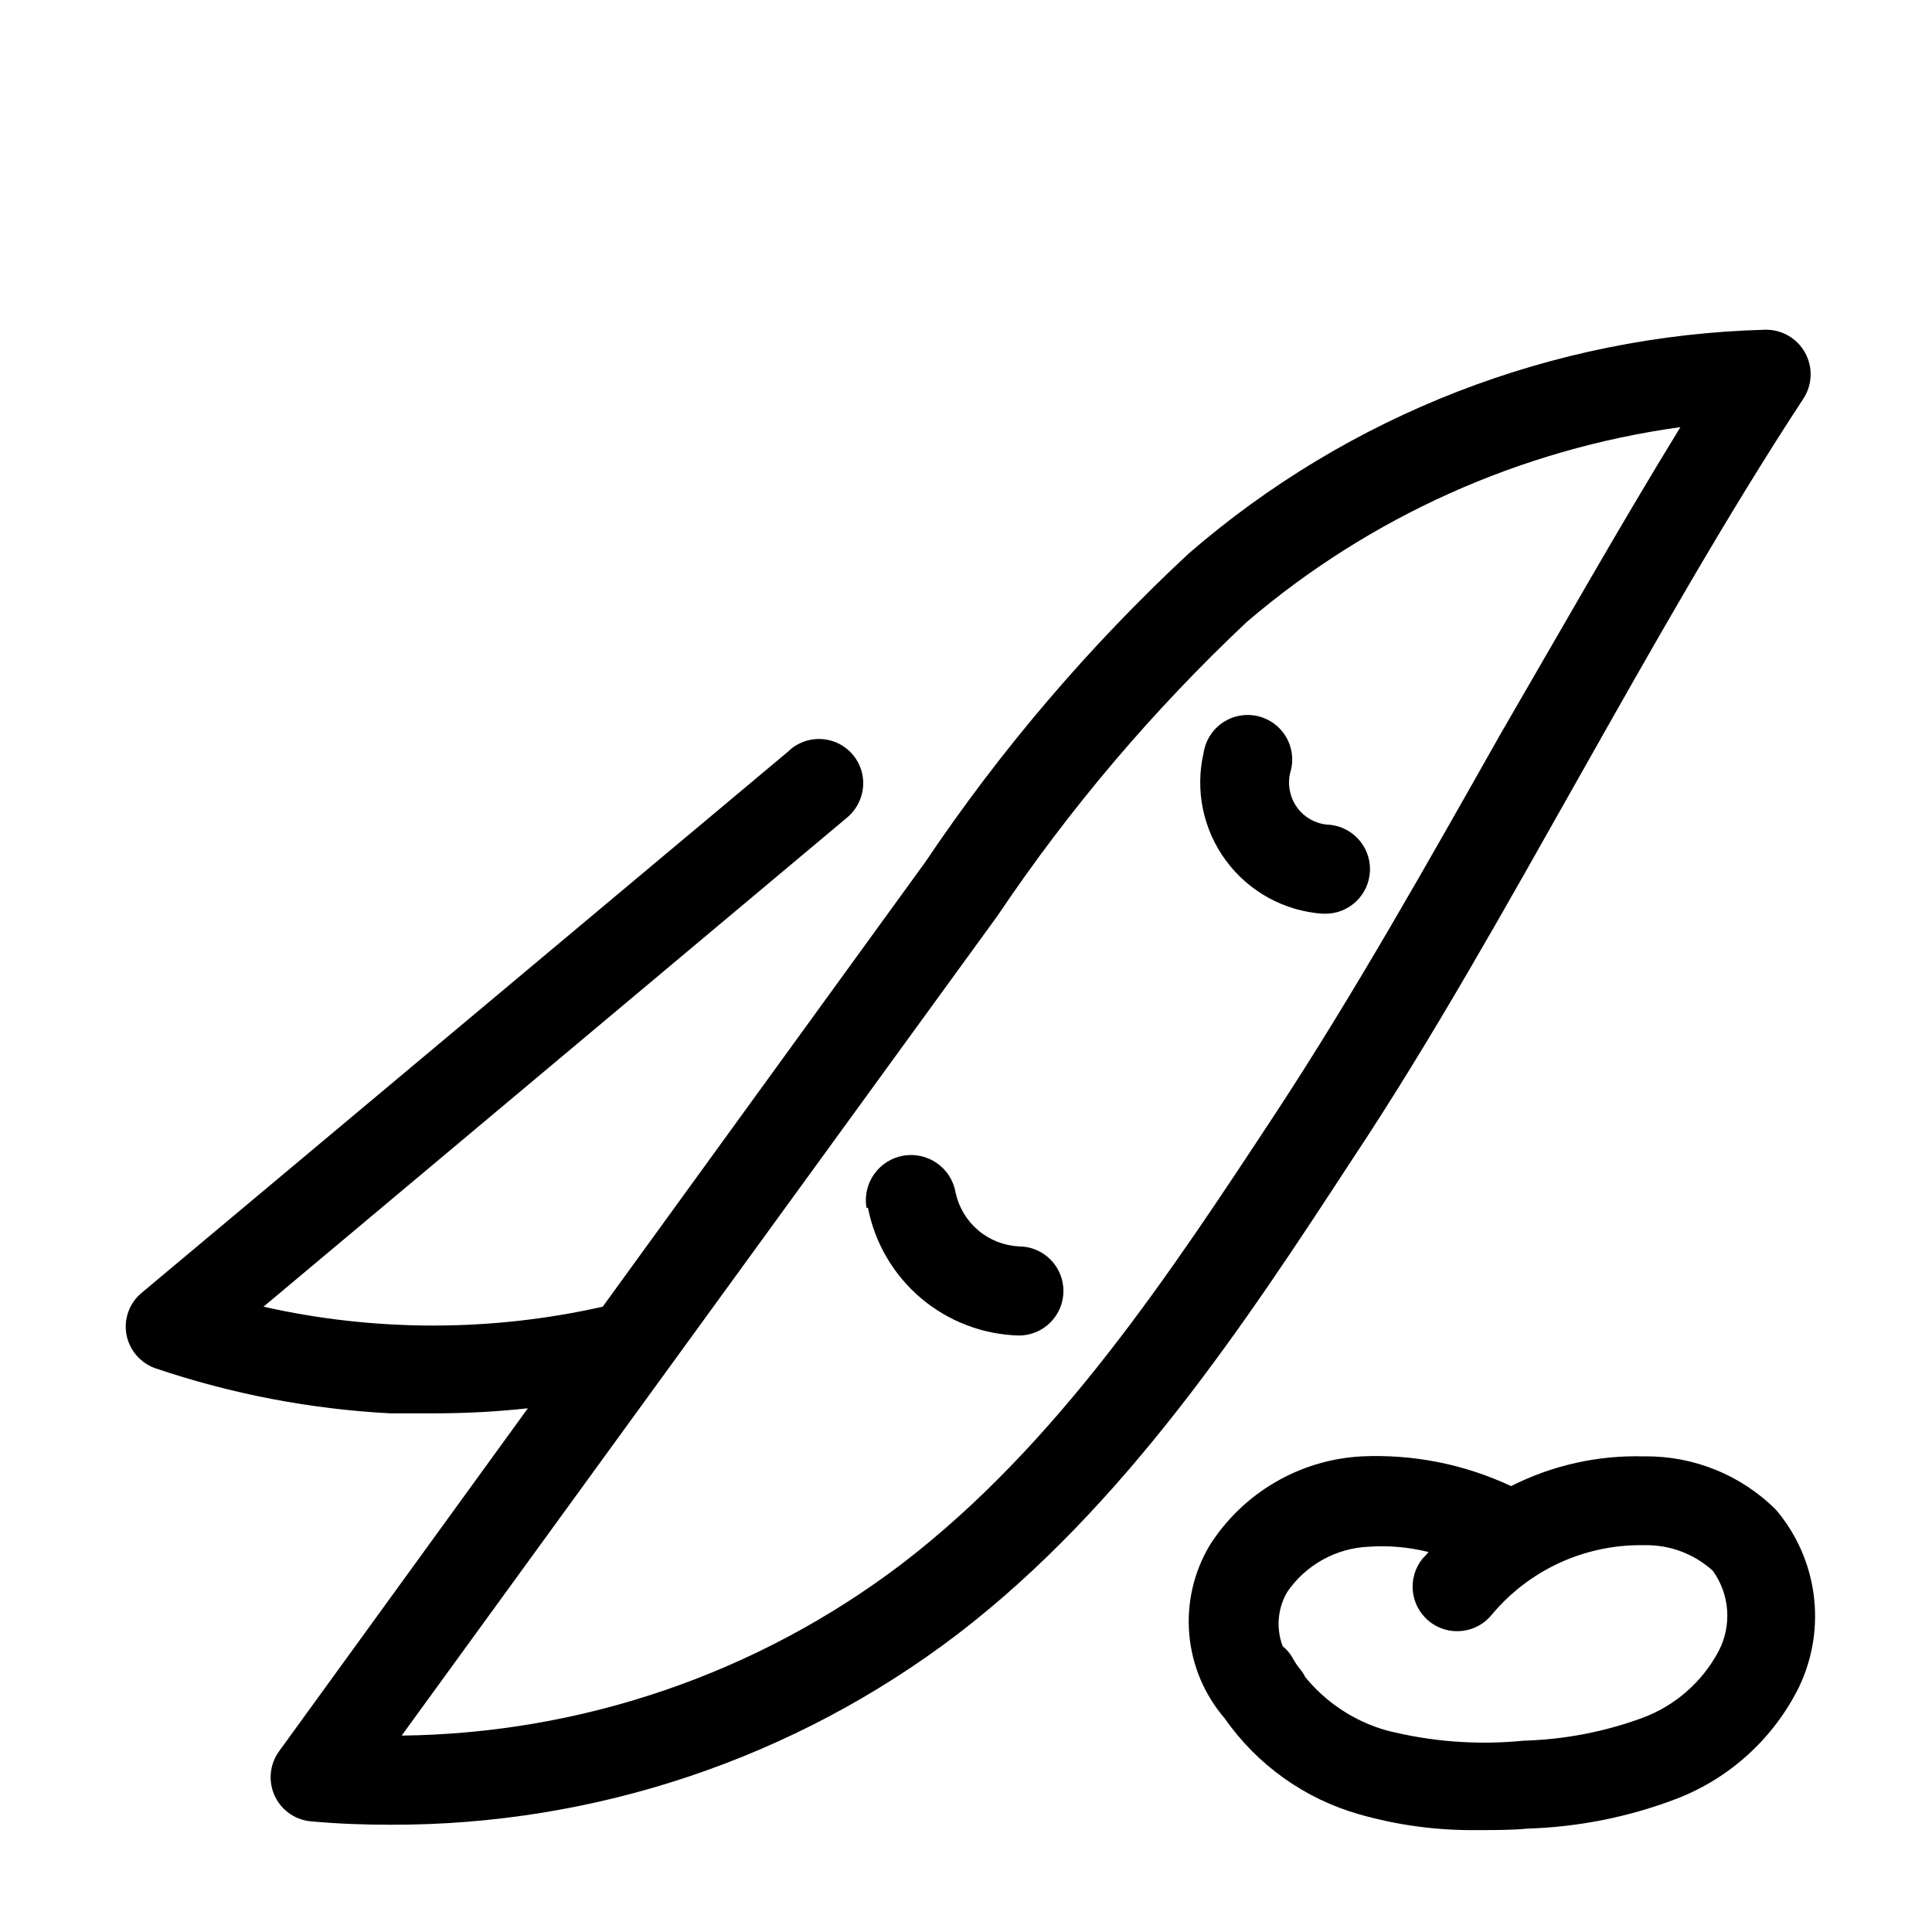
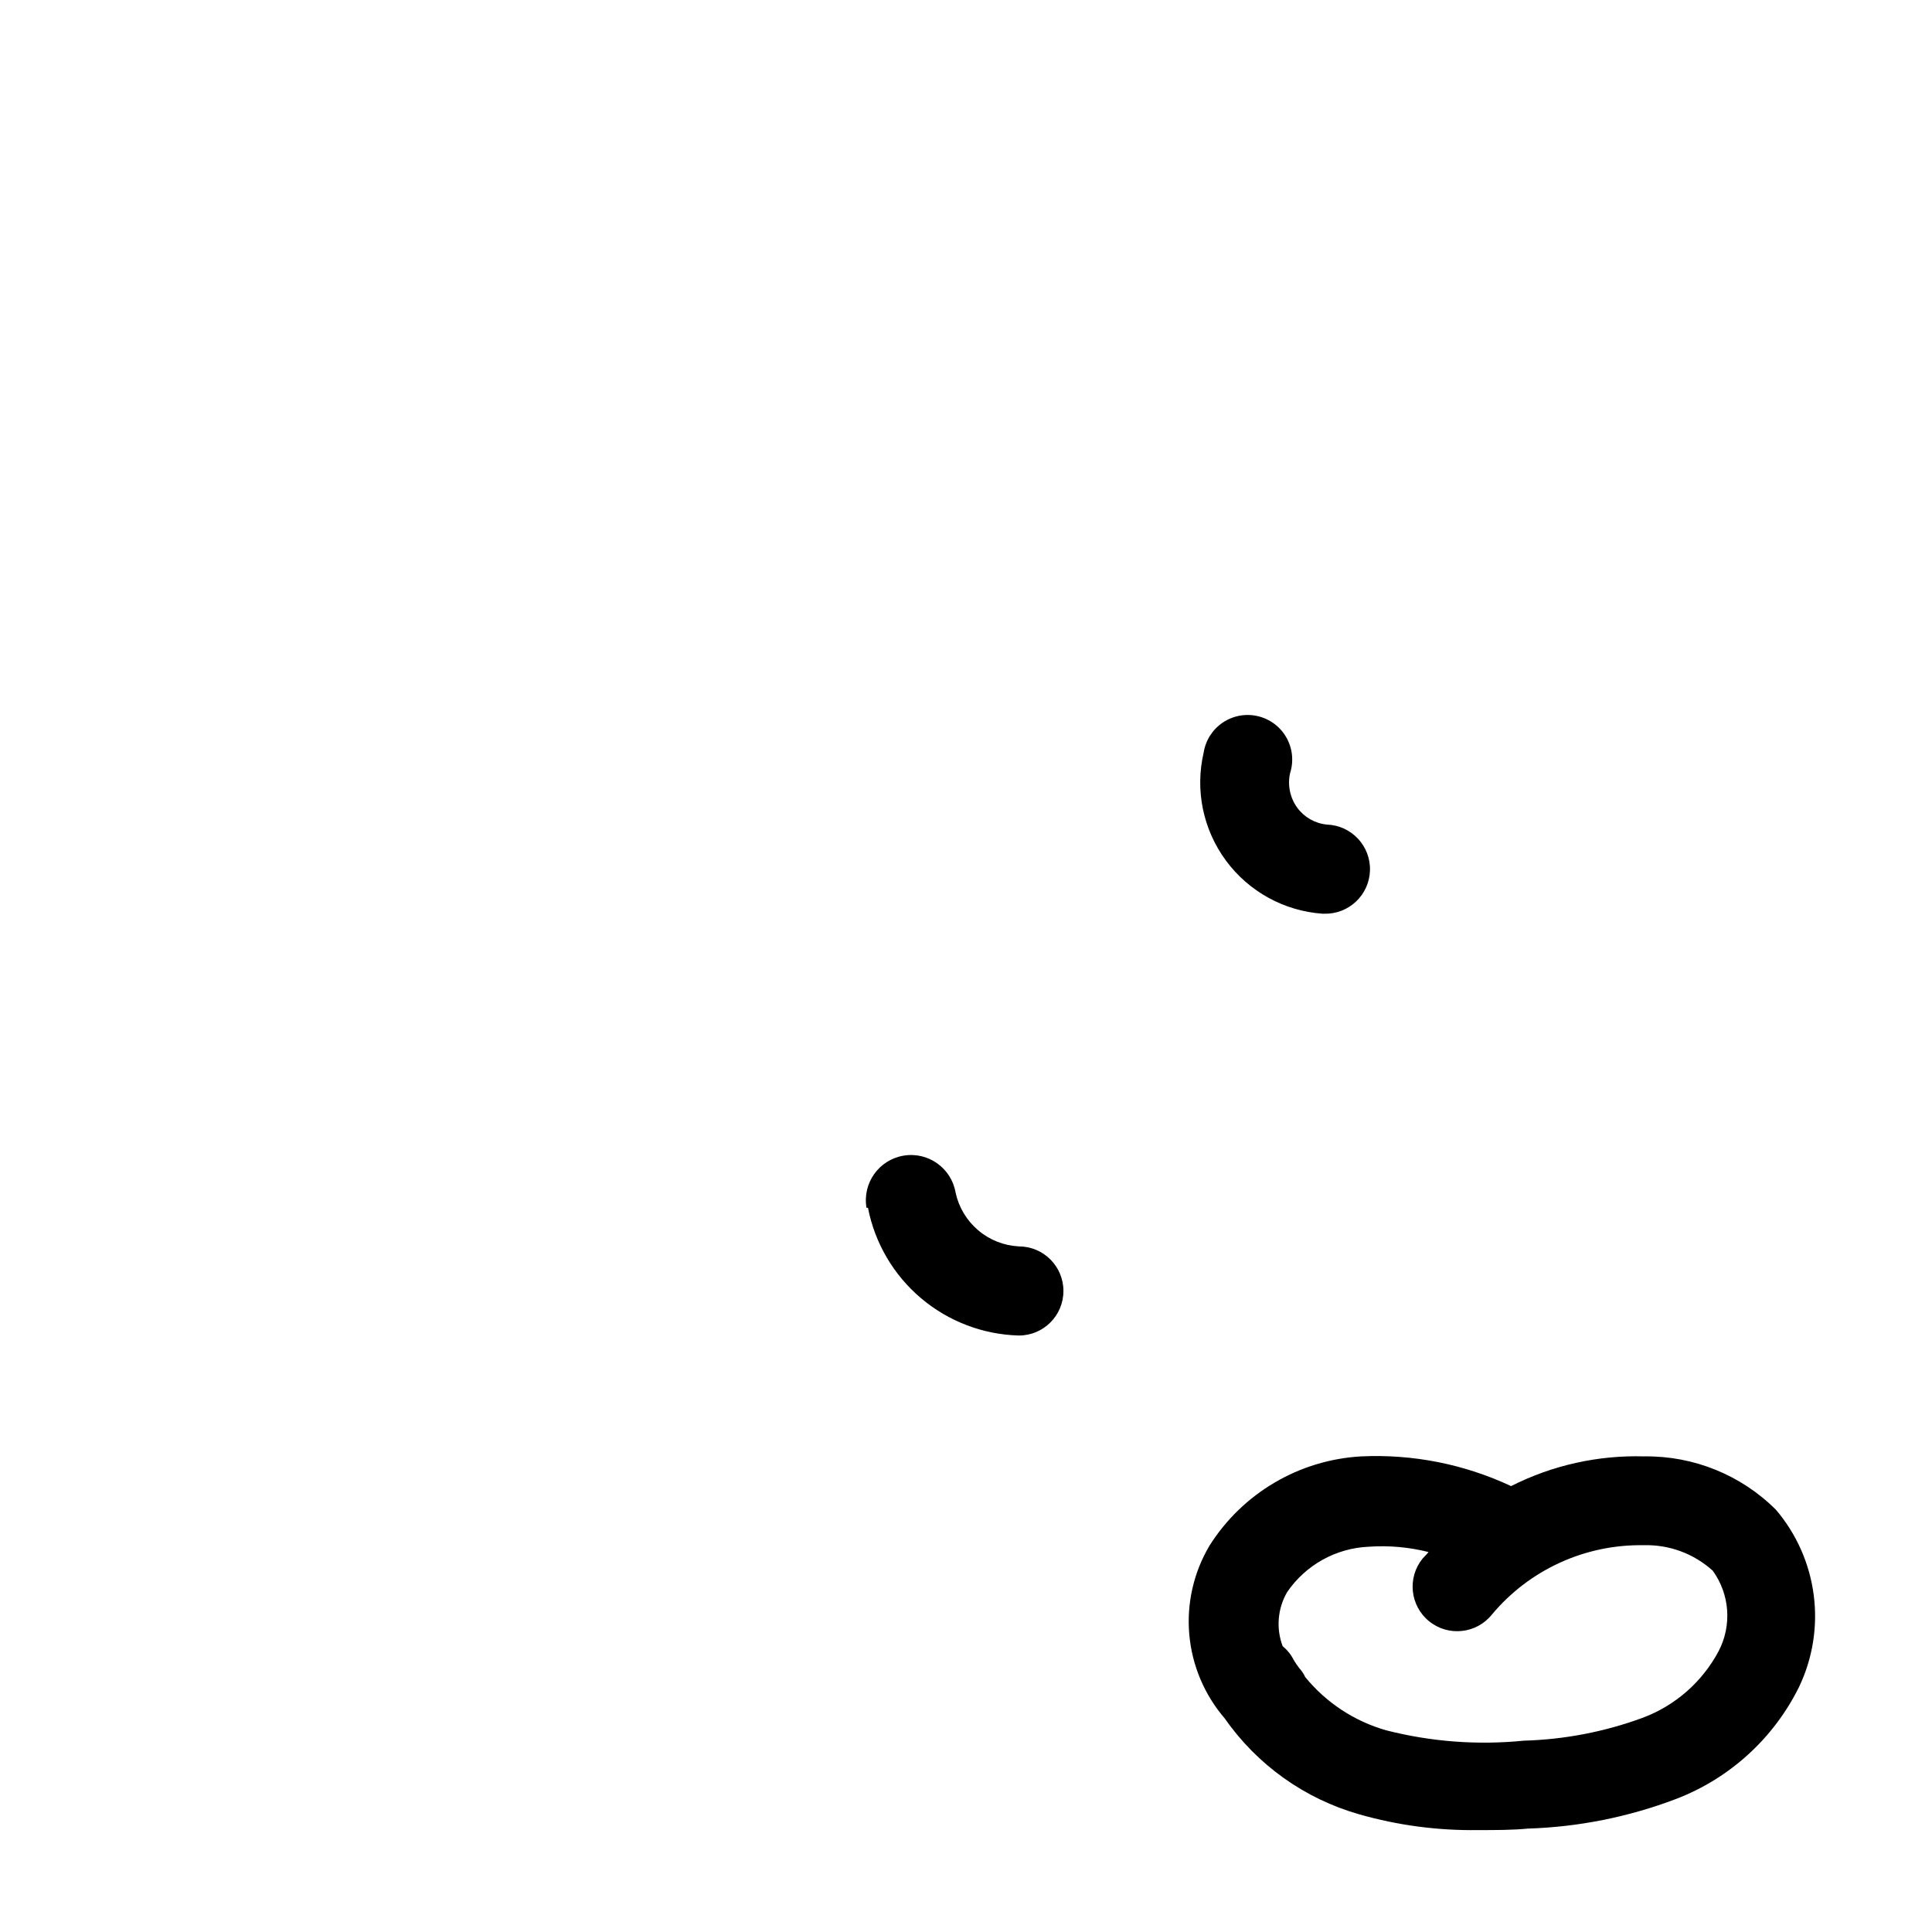
<svg xmlns="http://www.w3.org/2000/svg" fill="#000000" width="800px" height="800px" version="1.1" viewBox="144 144 512 512">
  <g>
-     <path d="m185.33 506.66c20.016 6.758 40.859 10.758 61.953 11.887h12.281c8.125-0.008 16.246-0.457 24.324-1.336l-65.891 90.84c-2.551 3.473-2.992 8.062-1.152 11.957s5.668 6.469 9.969 6.699c6.926 0.629 13.777 0.867 20.625 0.867 54.277 0.16 107.09-17.574 150.28-50.461 44.477-34.086 76.438-82.656 104.7-125.95 20.941-31.488 40.855-67.227 60.141-101.39 19.285-34.164 38.809-68.801 59.355-100.13v0.004c2.398-3.672 2.566-8.367 0.434-12.199-2.129-3.828-6.207-6.164-10.586-6.066-56.266 1.512-110.27 22.488-152.8 59.355-26.305 24.477-49.707 51.891-69.746 81.711l-85.492 117.84c-29.594 6.664-60.301 6.664-89.898 0l154.69-129.65c2.668-2.25 4.223-5.559 4.25-9.051 0.008-4.742-2.836-9.02-7.211-10.848-4.375-1.824-9.422-0.84-12.785 2.504l-171.21 143.35c-3.309 2.731-4.852 7.051-4.016 11.258 0.844 4.117 3.812 7.473 7.793 8.816zm223.02-119.97c19.039-28.336 41.191-54.449 66.047-77.855 32.574-27.859 72.465-45.785 114.93-51.641-16.137 26.293-31.883 54.16-47.625 81.238-19.129 33.852-38.809 68.801-59.355 100.13-28.496 43.297-58.016 88.168-99.266 119.81-38.18 29.035-84.684 45.016-132.64 45.578z" />
    <path d="m579.8 529.96c-12.254-0.371-24.406 2.336-35.348 7.871-12.414-5.82-26.059-8.52-39.754-7.871-16.406 0.934-31.359 9.727-40.145 23.617-4.219 7.094-6.102 15.332-5.383 23.555 0.723 8.223 4.008 16.008 9.395 22.262 8.598 12.332 21.199 21.316 35.66 25.426 10.238 2.922 20.848 4.328 31.488 4.172 4.723 0 9.133 0 13.145-0.395h0.004c13.465-0.418 26.766-3.078 39.359-7.871 14.219-5.465 25.859-16.09 32.59-29.758 3.594-7.57 4.926-16.016 3.836-24.324-1.09-8.309-4.555-16.125-9.977-22.512-9.238-9.234-21.812-14.344-34.871-14.172zm19.68 51.562c-4.324 8.172-11.496 14.473-20.152 17.711-10.098 3.715-20.734 5.762-31.488 6.062-12.242 1.227-24.605 0.293-36.527-2.754-8.406-2.406-15.875-7.324-21.41-14.094-0.406-0.859-0.938-1.656-1.574-2.359-0.547-0.703-1.043-1.441-1.496-2.203-0.703-1.402-1.695-2.637-2.914-3.621-1.777-4.711-1.344-9.973 1.18-14.328 4.93-7.227 12.988-11.695 21.727-12.043 5.293-0.363 10.605 0.117 15.746 1.414-0.473 0.629-1.023 1.102-1.574 1.73v0.004c-4.109 5.062-3.332 12.5 1.73 16.609 5.066 4.109 12.504 3.332 16.609-1.734 9.934-11.91 24.723-18.68 40.227-18.418 6.762-0.203 13.336 2.223 18.344 6.769 2.203 3.047 3.519 6.652 3.797 10.402 0.277 3.754-0.492 7.512-2.223 10.852z" />
    <path d="m493.99 386.14h0.867-0.004c6.523 0.215 11.984-4.894 12.203-11.414 0.219-6.523-4.894-11.984-11.414-12.203-3.144-0.309-6.008-1.938-7.871-4.488-1.902-2.633-2.59-5.957-1.891-9.129 1.008-3.137 0.664-6.551-0.953-9.418-1.617-2.871-4.359-4.934-7.562-5.691-3.203-0.762-6.582-0.148-9.312 1.688-2.734 1.84-4.574 4.734-5.078 7.988-2.309 9.938-0.148 20.383 5.91 28.59 6.055 8.207 15.402 13.352 25.574 14.078z" />
    <path d="m374.02 464.08c1.824 9.348 6.777 17.797 14.051 23.949 7.269 6.152 16.418 9.645 25.941 9.898 6.519 0 11.809-5.285 11.809-11.809 0-6.519-5.289-11.809-11.809-11.809-3.973-0.203-7.766-1.707-10.797-4.281-3.031-2.578-5.129-6.078-5.973-9.965-1.109-6.523-7.293-10.91-13.812-9.801-6.523 1.109-10.91 7.293-9.801 13.816z" />
  </g>
</svg>